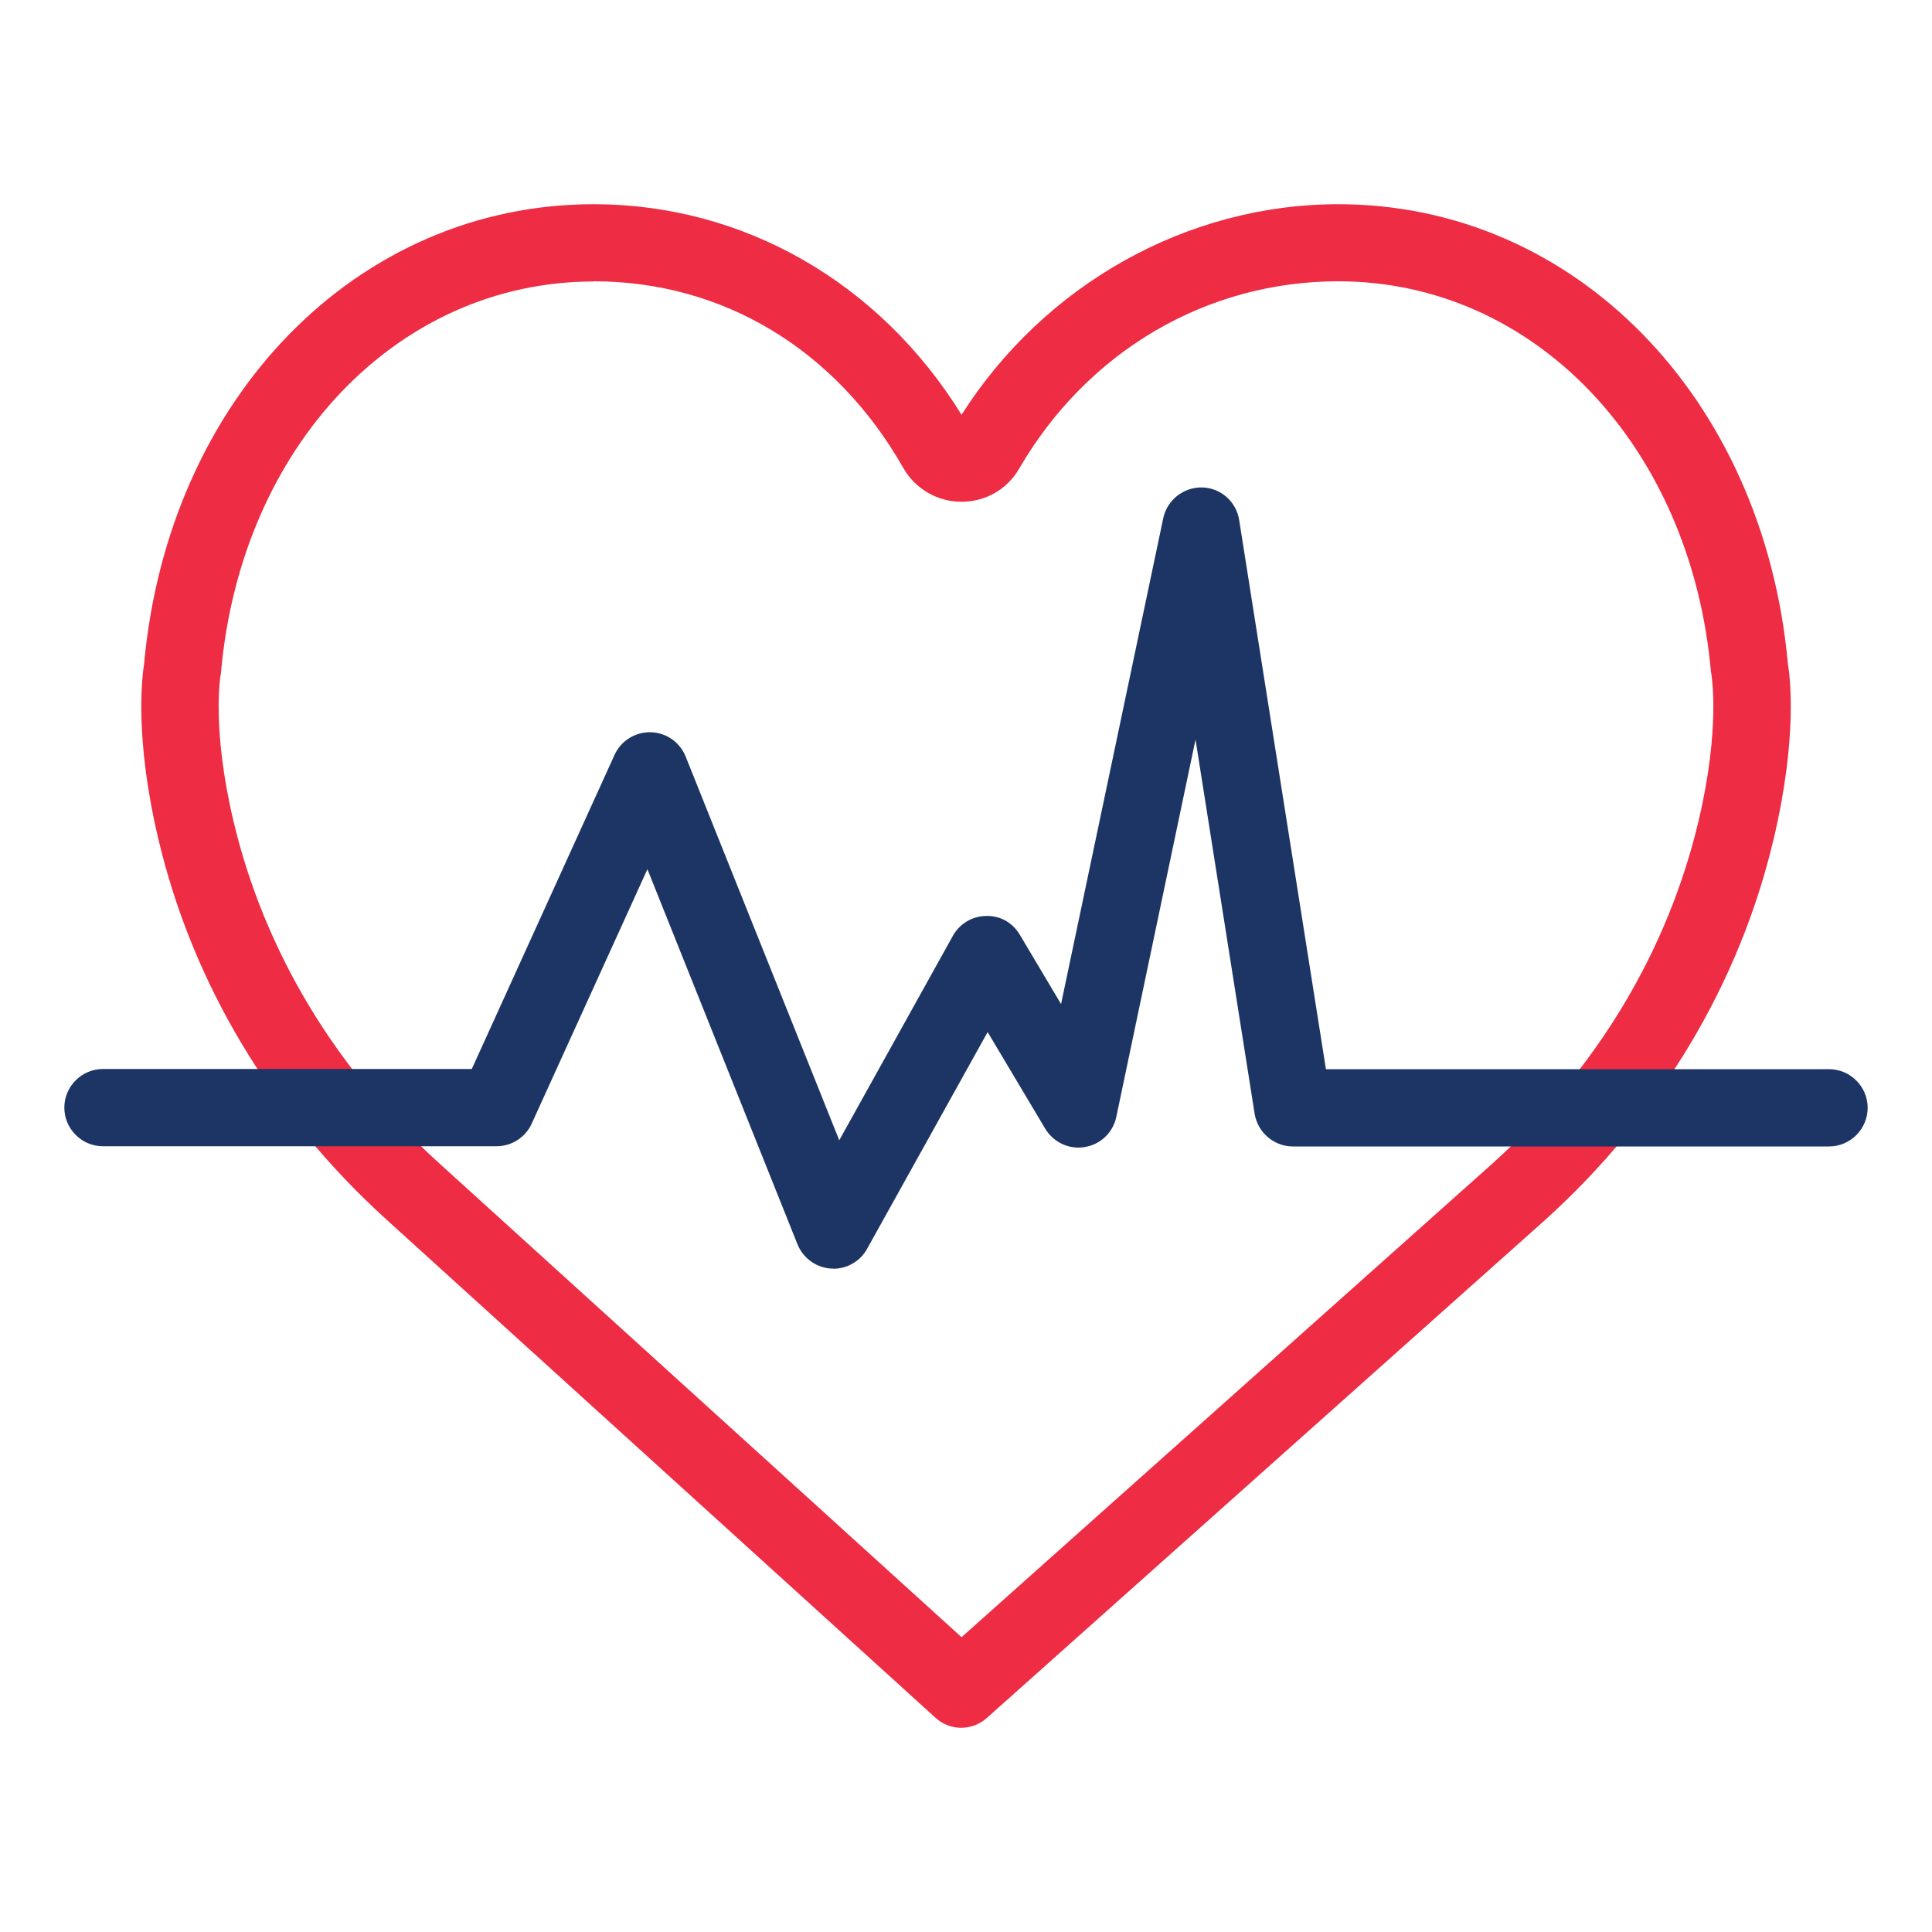
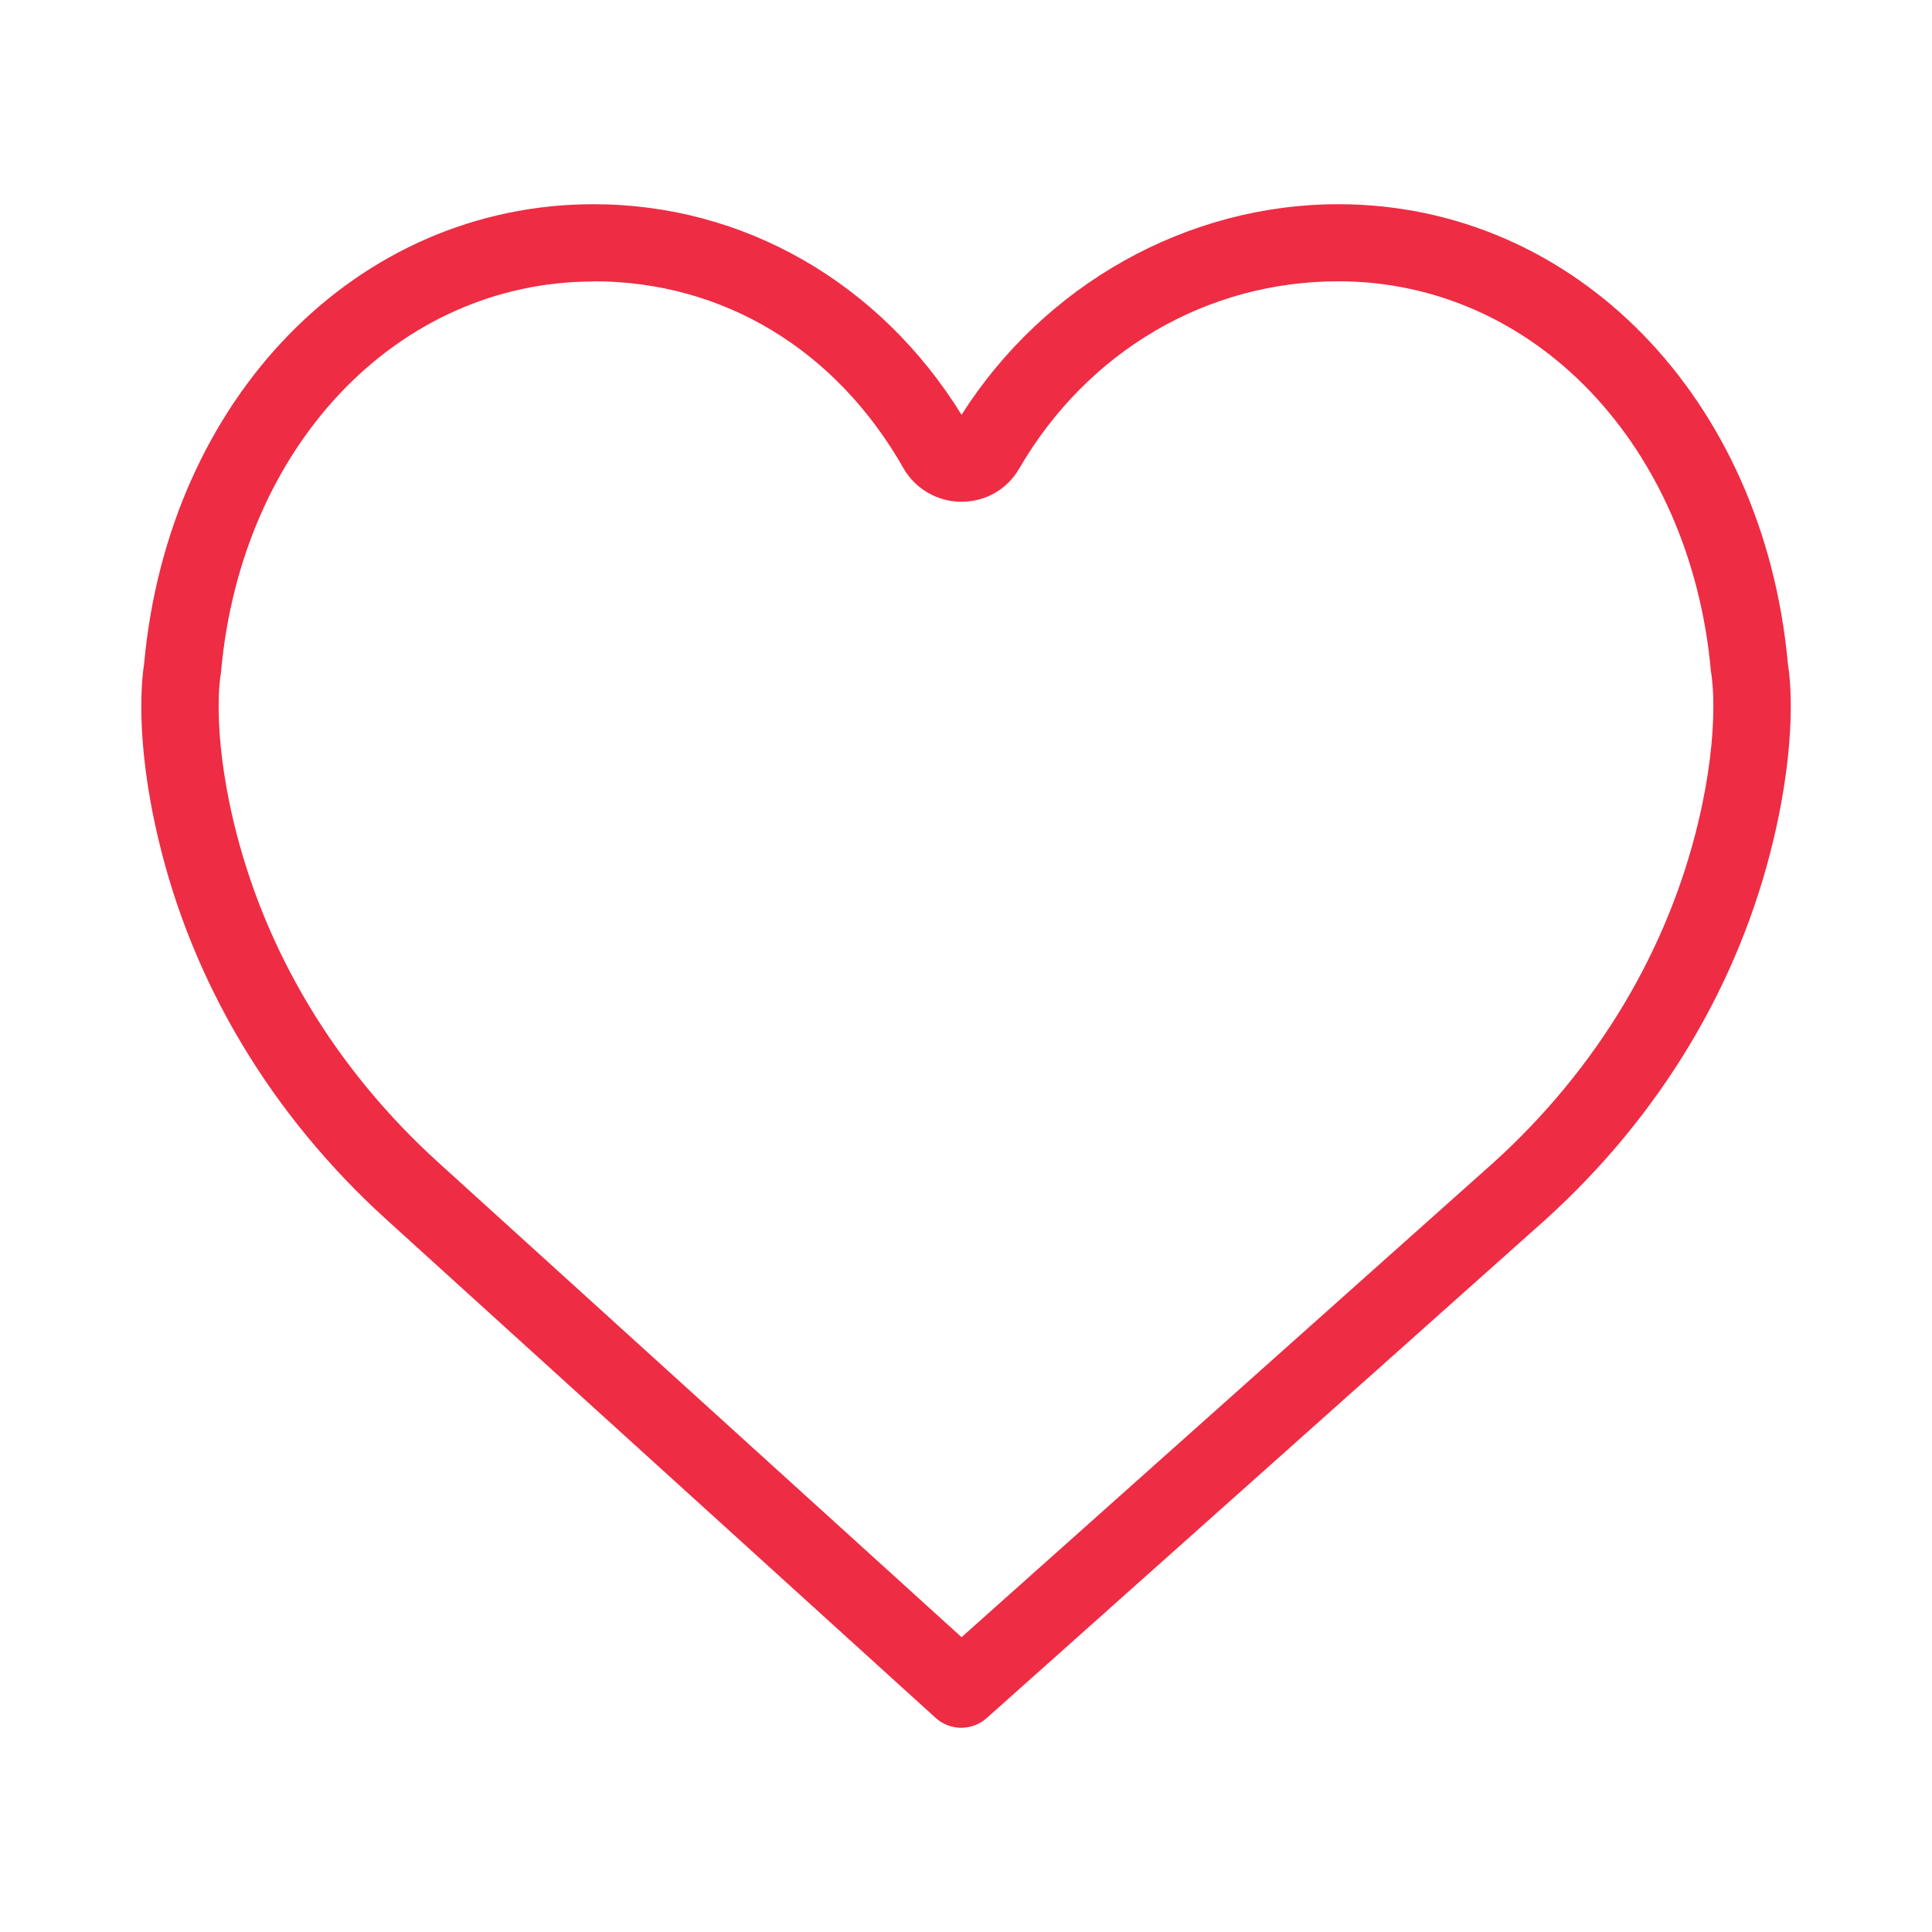
<svg xmlns="http://www.w3.org/2000/svg" id="Layer_1" viewBox="0 0 100 100">
  <defs>
    <style>.cls-1{fill:#ee2c44;}.cls-2{fill:#1d3565;}</style>
  </defs>
  <path class="cls-1" d="M49.76,89.43c-.48,0-.96-.17-1.34-.52l-28.4-25.77c-5.96-5.4-10.06-12.23-11.83-19.74-1.23-5.21-.84-8.35-.73-9.05,1.26-13.78,11.04-23.78,23.27-23.78,7.76,0,14.81,4.06,19.04,10.9,4.28-6.74,11.67-10.9,19.5-10.9,12.23,0,22.01,10,23.27,23.78,.12,.7,.5,3.84-.73,9.05-1.77,7.51-5.86,14.34-11.83,19.74l-28.9,25.78c-.38,.34-.86,.51-1.33,.51ZM30.73,14.57c-10.14,0-18.25,8.5-19.29,20.22,0,.07-.02,.14-.03,.2,0,.01-.46,2.71,.67,7.49,1.59,6.72,5.26,12.84,10.62,17.7l27.07,24.56,27.54-24.57c5.35-4.85,9.02-10.97,10.61-17.69,1.13-4.78,.67-7.48,.67-7.51,0-.06-.02-.13-.03-.19-1.04-11.71-9.15-20.22-19.29-20.22-6.82,0-12.99,3.62-16.52,9.7-.62,1.07-1.74,1.71-2.98,1.71h-.02c-1.23,0-2.38-.67-2.99-1.74-3.49-6.14-9.34-9.67-16.03-9.67Zm19.51,7.69h0Z" />
-   <path class="cls-2" d="M43.14,65.66s-.08,0-.13,0c-.77-.05-1.44-.54-1.73-1.25l-7.77-19.42-5.99,13.17c-.32,.71-1.04,1.17-1.82,1.17H5.33c-1.1,0-2-.9-2-2s.9-2,2-2H24.42l7.39-16.26c.33-.73,1.08-1.19,1.87-1.17,.8,.02,1.51,.51,1.81,1.26l7.95,19.86,5.88-10.58c.35-.63,1-1.02,1.72-1.03,.76-.02,1.38,.36,1.75,.98l2.13,3.58,5.29-25.15c.2-.94,1.05-1.61,2.01-1.59,.96,.02,1.77,.73,1.92,1.69l4.49,28.42h26.04c1.1,0,2,.9,2,2s-.9,2-2,2h-27.75c-.98,0-1.82-.72-1.98-1.69l-3.06-19.37-4.1,19.53c-.17,.81-.82,1.43-1.63,1.56-.81,.14-1.62-.24-2.05-.95l-2.98-5-6.24,11.22c-.35,.64-1.03,1.03-1.75,1.03Z" />
</svg>